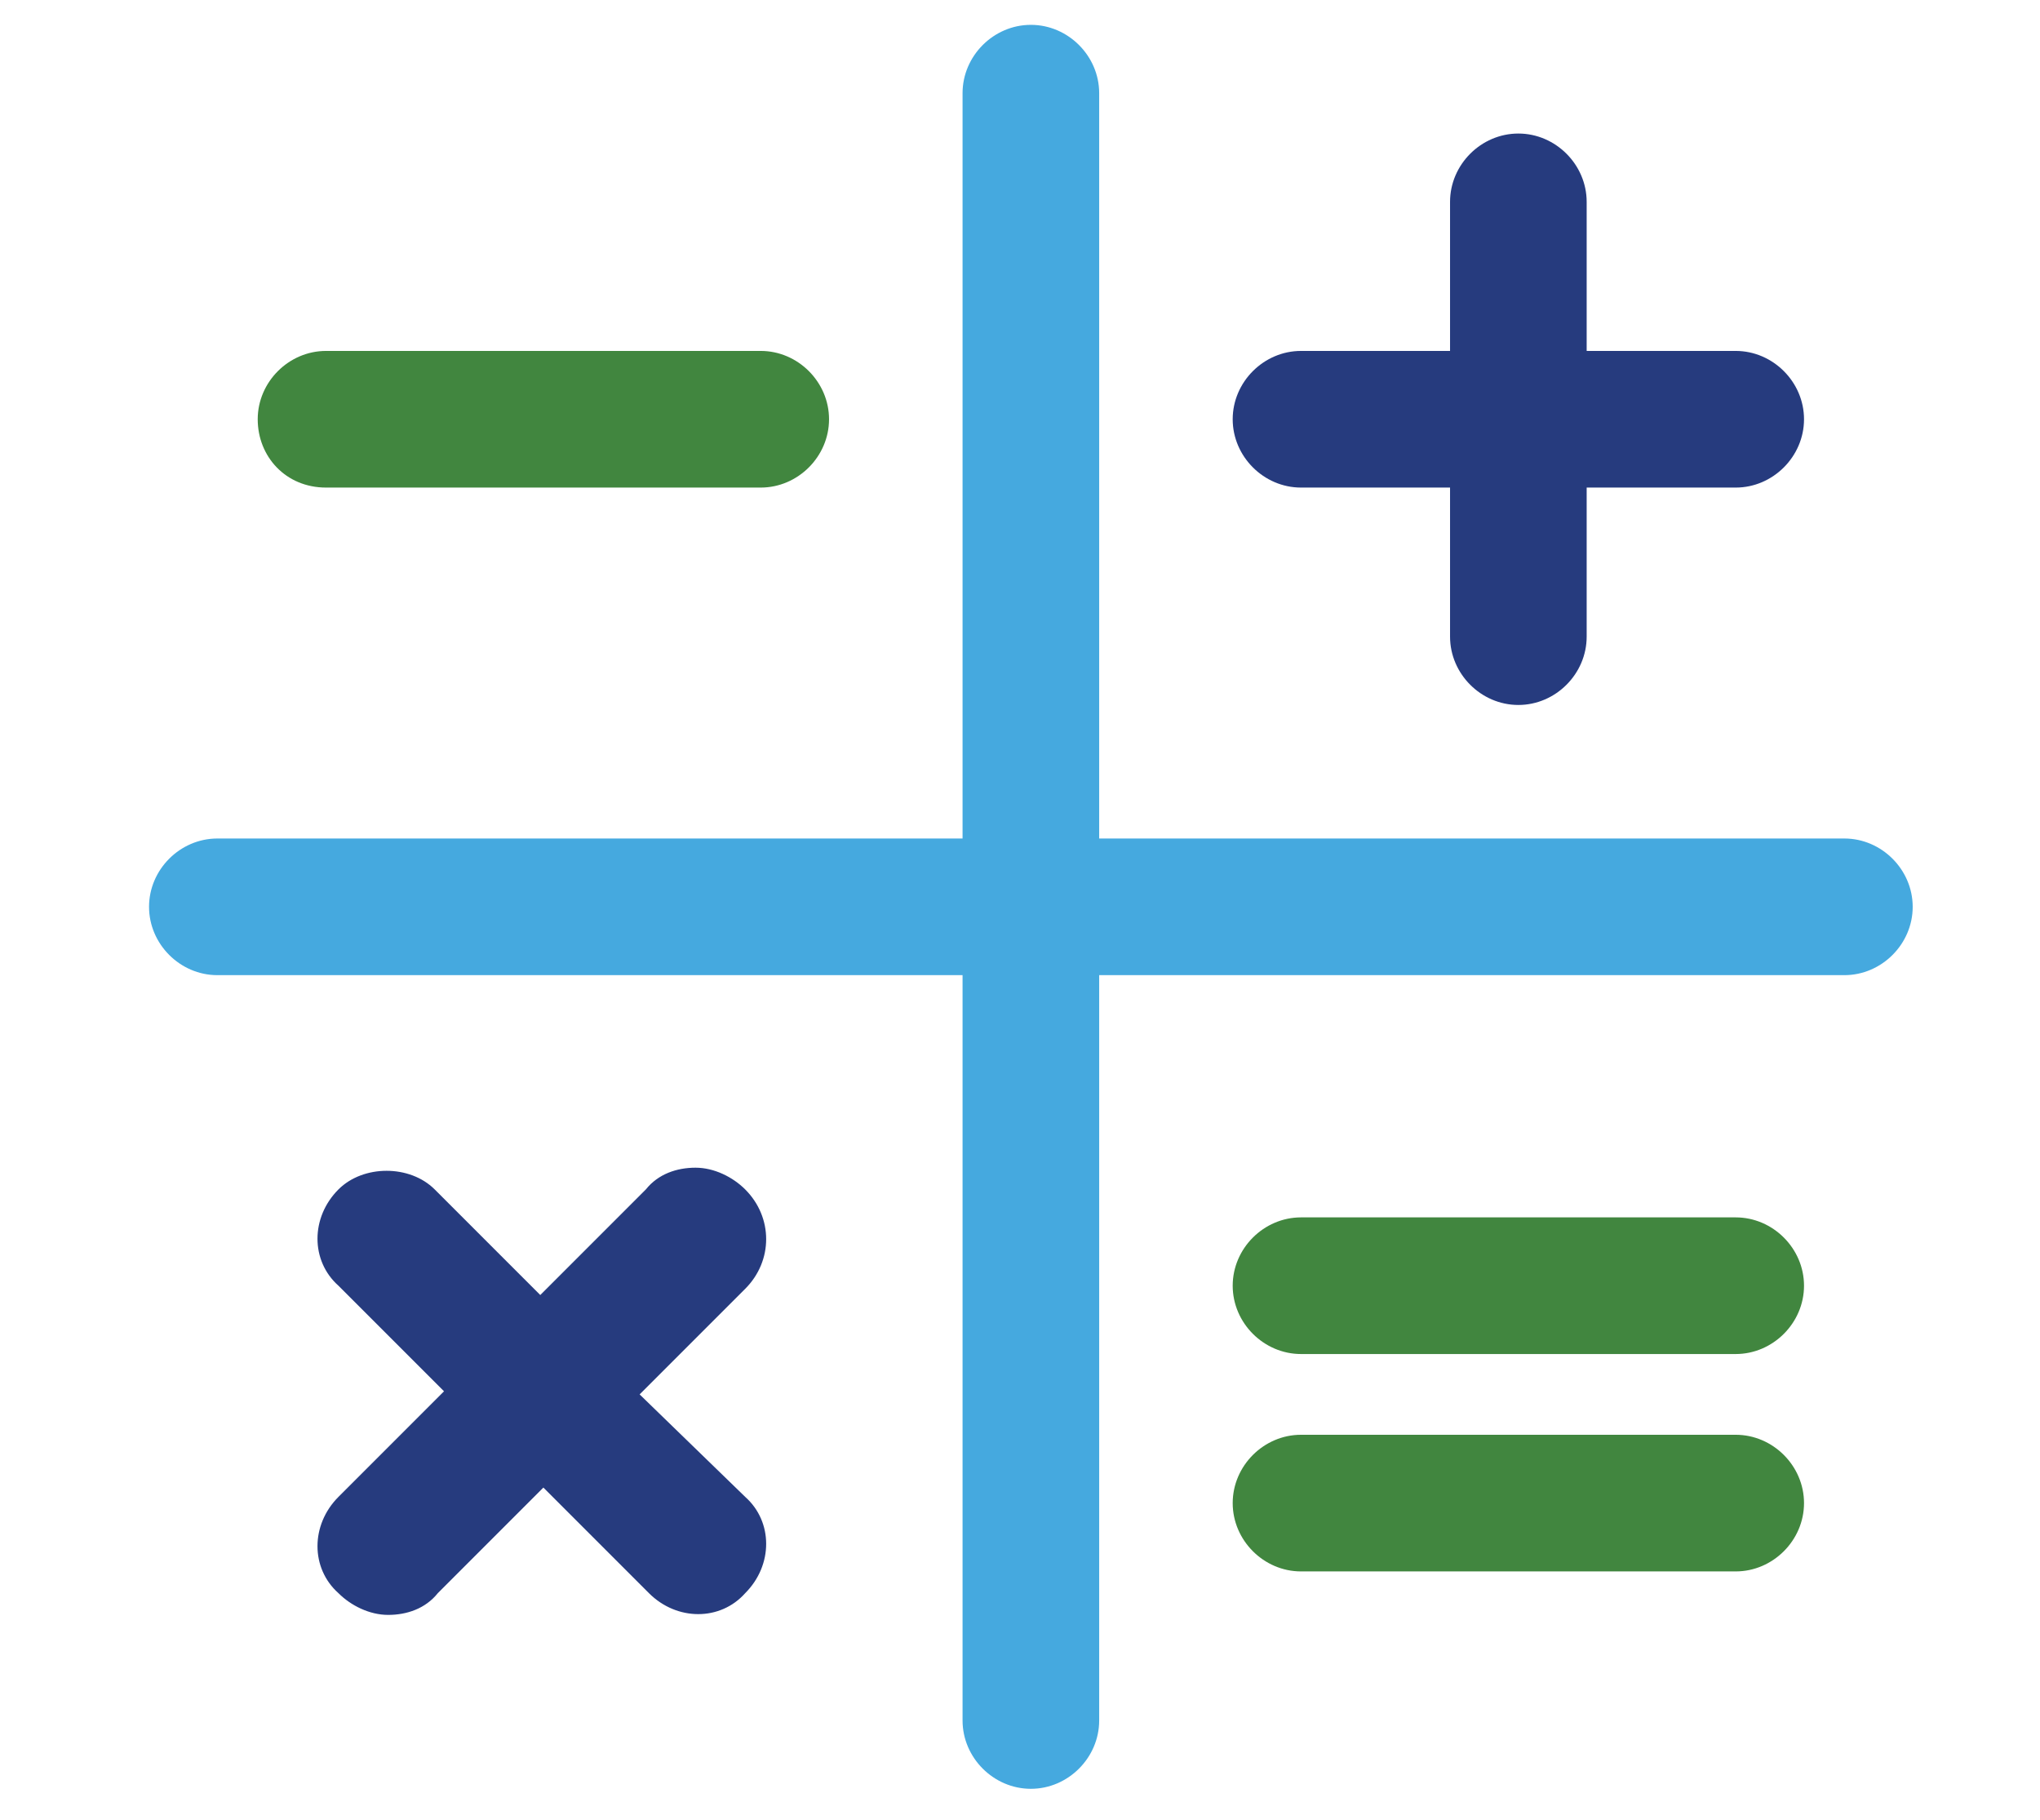
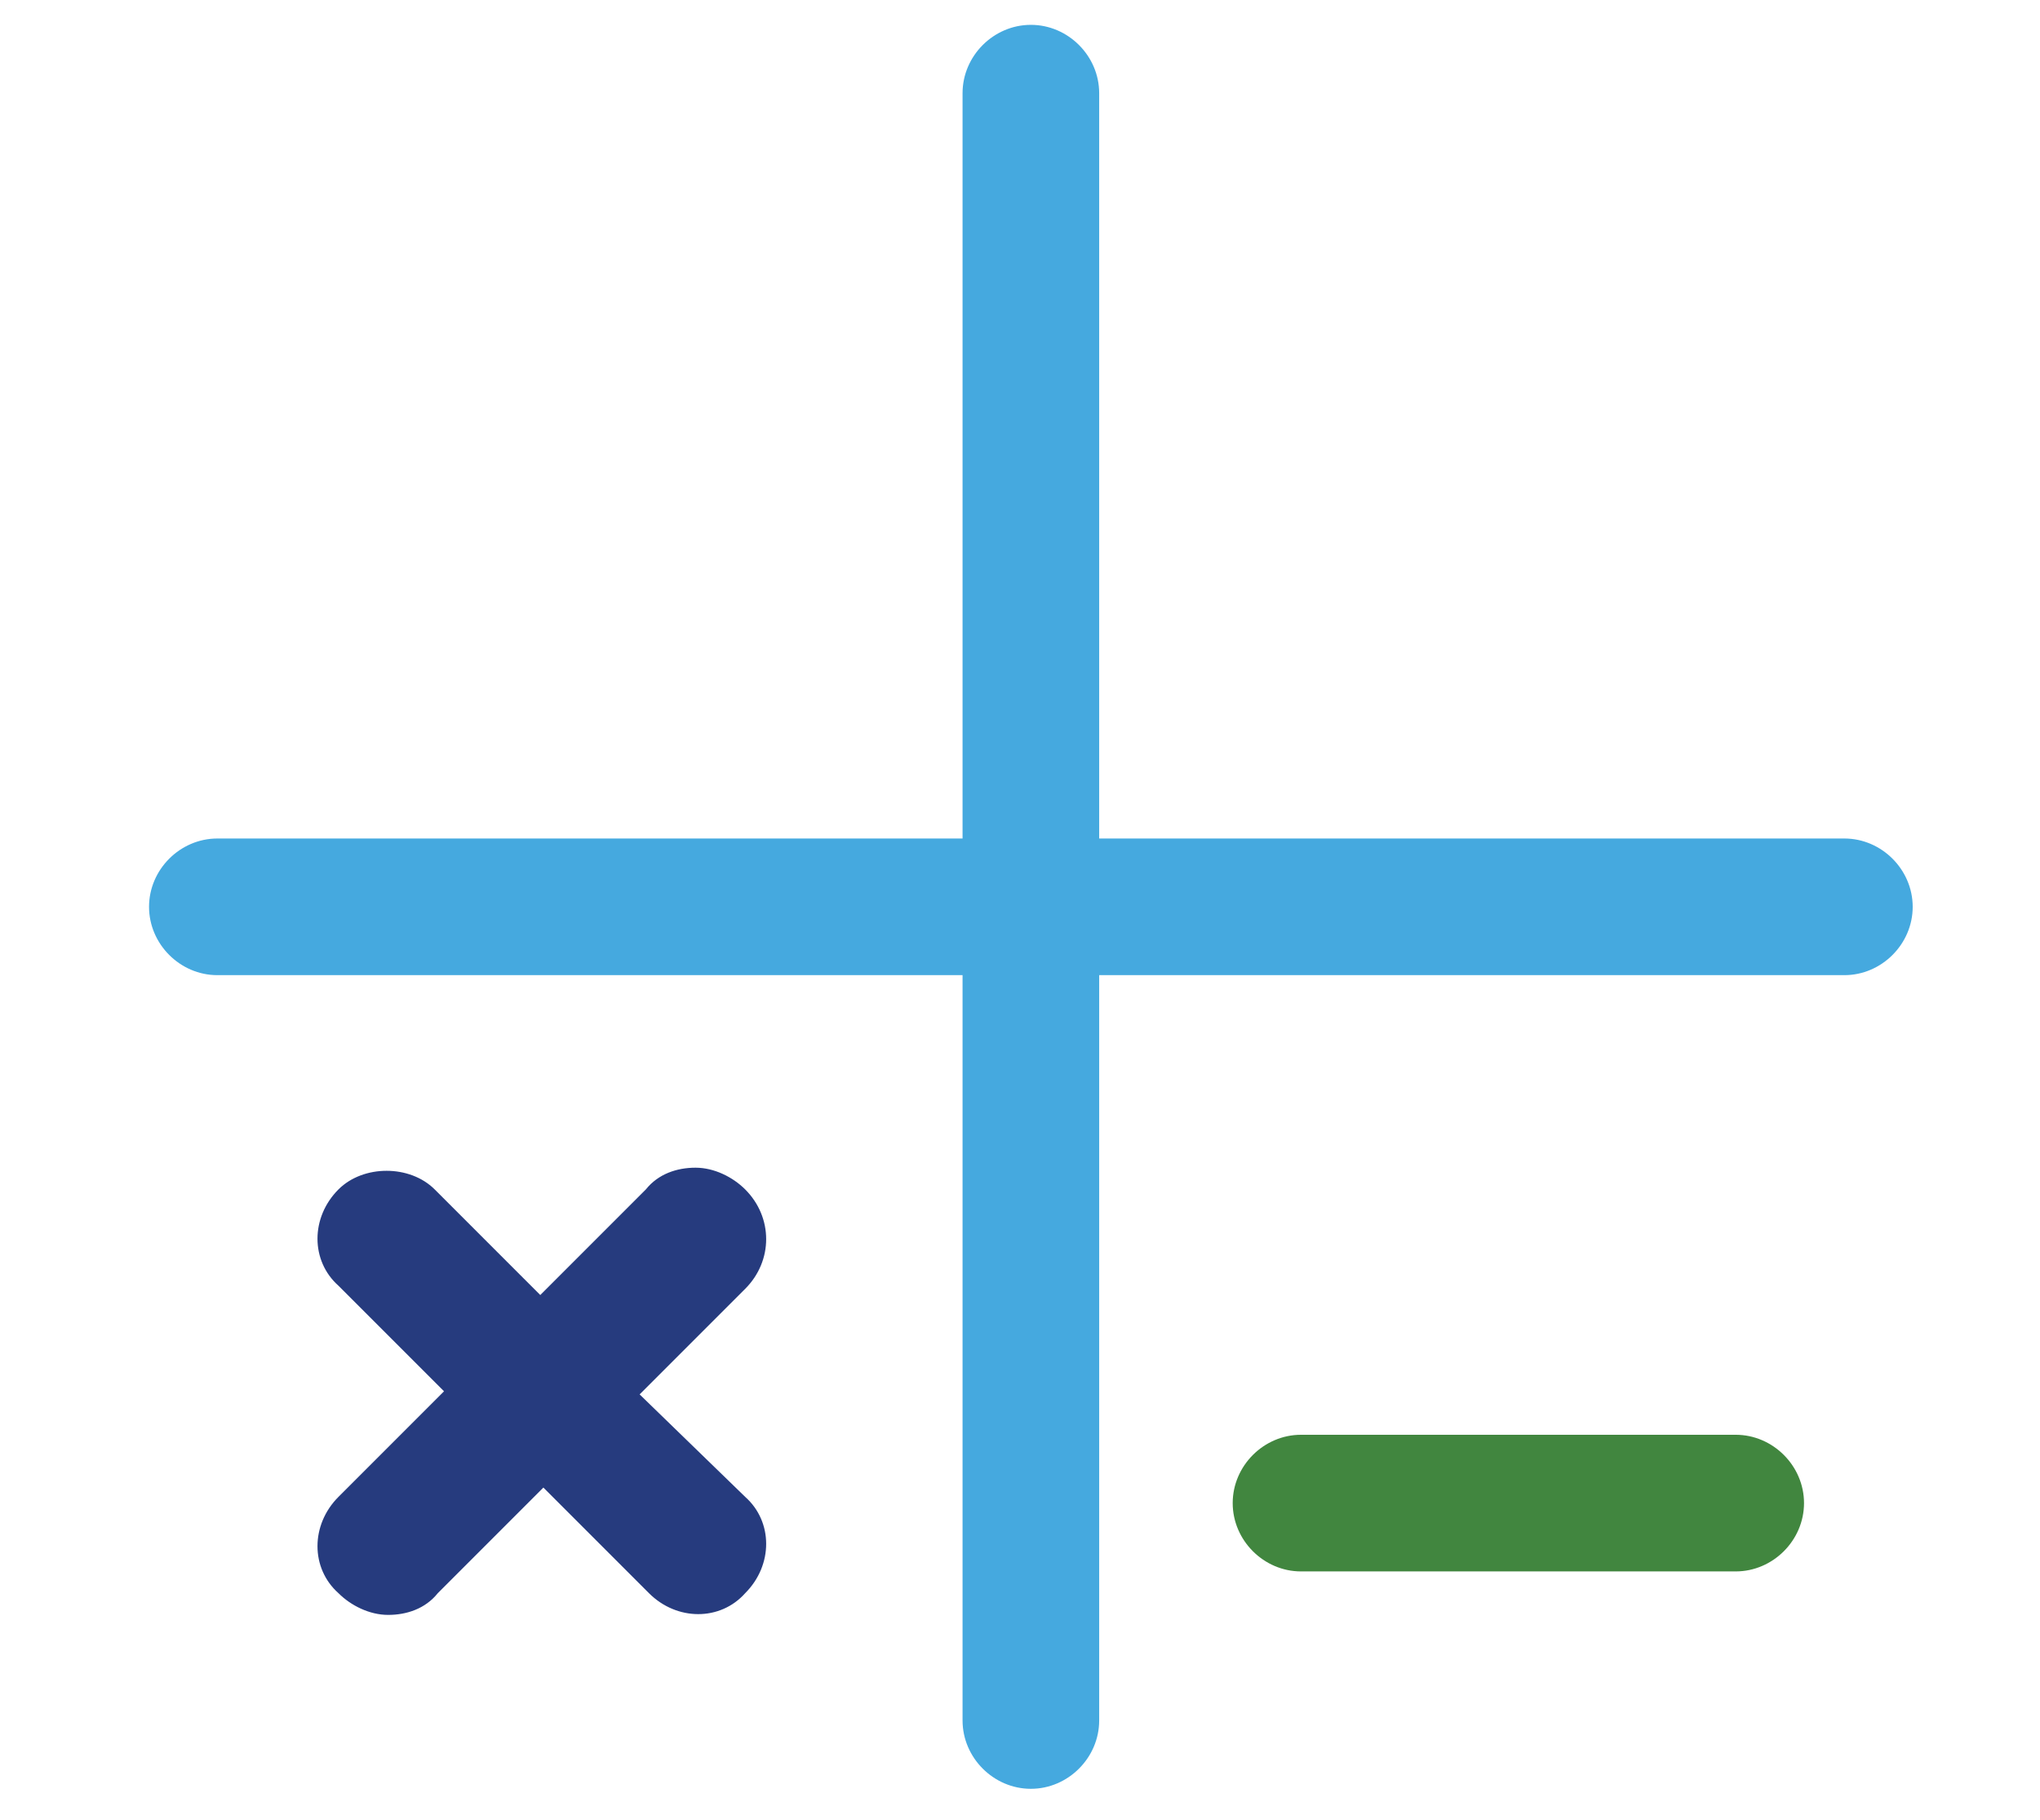
<svg xmlns="http://www.w3.org/2000/svg" version="1.1" id="Layer_1" x="0px" y="0px" viewBox="0 0 65.7 58.6" style="enable-background:new 0 0 65.7 58.6;" xml:space="preserve">
  <style type="text/css">
	.st0{fill:#41863F;}
	.st1{fill:#263B7E;}
	.st2{fill:#45A9DF;}
</style>
  <g>
-     <path class="st0" d="M10.5,15.7h14c1.2,0,2.2-1,2.2-2.2s-1-2.2-2.2-2.2h-14c-1.2,0-2.2,1-2.2,2.2S9.2,15.7,10.5,15.7z" />
-     <path class="st1" d="M41.9,15.7h4.8v4.8c0,1.2,1,2.2,2.2,2.2c1.2,0,2.2-1,2.2-2.2v-4.8h4.8c1.2,0,2.2-1,2.2-2.2s-1-2.2-2.2-2.2   h-4.8V6.5c0-1.2-1-2.2-2.2-2.2c-1.2,0-2.2,1-2.2,2.2v4.8h-4.8c-1.2,0-2.2,1-2.2,2.2S40.7,15.7,41.9,15.7z" />
    <path class="st1" d="M20.6,44.9l3.4-3.4c0.9-0.9,0.9-2.3,0-3.2c-0.4-0.4-1-0.7-1.6-0.7c0,0,0,0,0,0c-0.6,0-1.2,0.2-1.6,0.7   l-3.4,3.4l-3.4-3.4c-0.8-0.8-2.3-0.8-3.1,0c-0.9,0.9-0.9,2.3,0,3.1l3.4,3.4l-3.4,3.4c-0.9,0.9-0.9,2.3,0,3.1c0.4,0.4,1,0.7,1.6,0.7   c0,0,0,0,0,0c0.6,0,1.2-0.2,1.6-0.7l3.4-3.4l3.4,3.4c0.9,0.9,2.3,0.9,3.1,0c0.9-0.9,0.9-2.3,0-3.1L20.6,44.9z" />
-     <path class="st0" d="M55.9,39.2h-14c-1.2,0-2.2,1-2.2,2.2c0,1.2,1,2.2,2.2,2.2h14c1.2,0,2.2-1,2.2-2.2   C58.1,40.2,57.1,39.2,55.9,39.2z" />
    <path class="st0" d="M55.9,46.2h-14c-1.2,0-2.2,1-2.2,2.2c0,1.2,1,2.2,2.2,2.2h14c1.2,0,2.2-1,2.2-2.2   C58.1,47.2,57.1,46.2,55.9,46.2z" />
    <path class="st2" d="M59.4,27h-24V3c0-1.2-1-2.2-2.2-2.2c-1.2,0-2.2,1-2.2,2.2v24H7c-1.2,0-2.2,1-2.2,2.2c0,1.2,1,2.2,2.2,2.2h24   v24c0,1.2,1,2.2,2.2,2.2c1.2,0,2.2-1,2.2-2.2v-24h24c1.2,0,2.2-1,2.2-2.2C61.6,28,60.6,27,59.4,27z" />
  </g>
</svg>